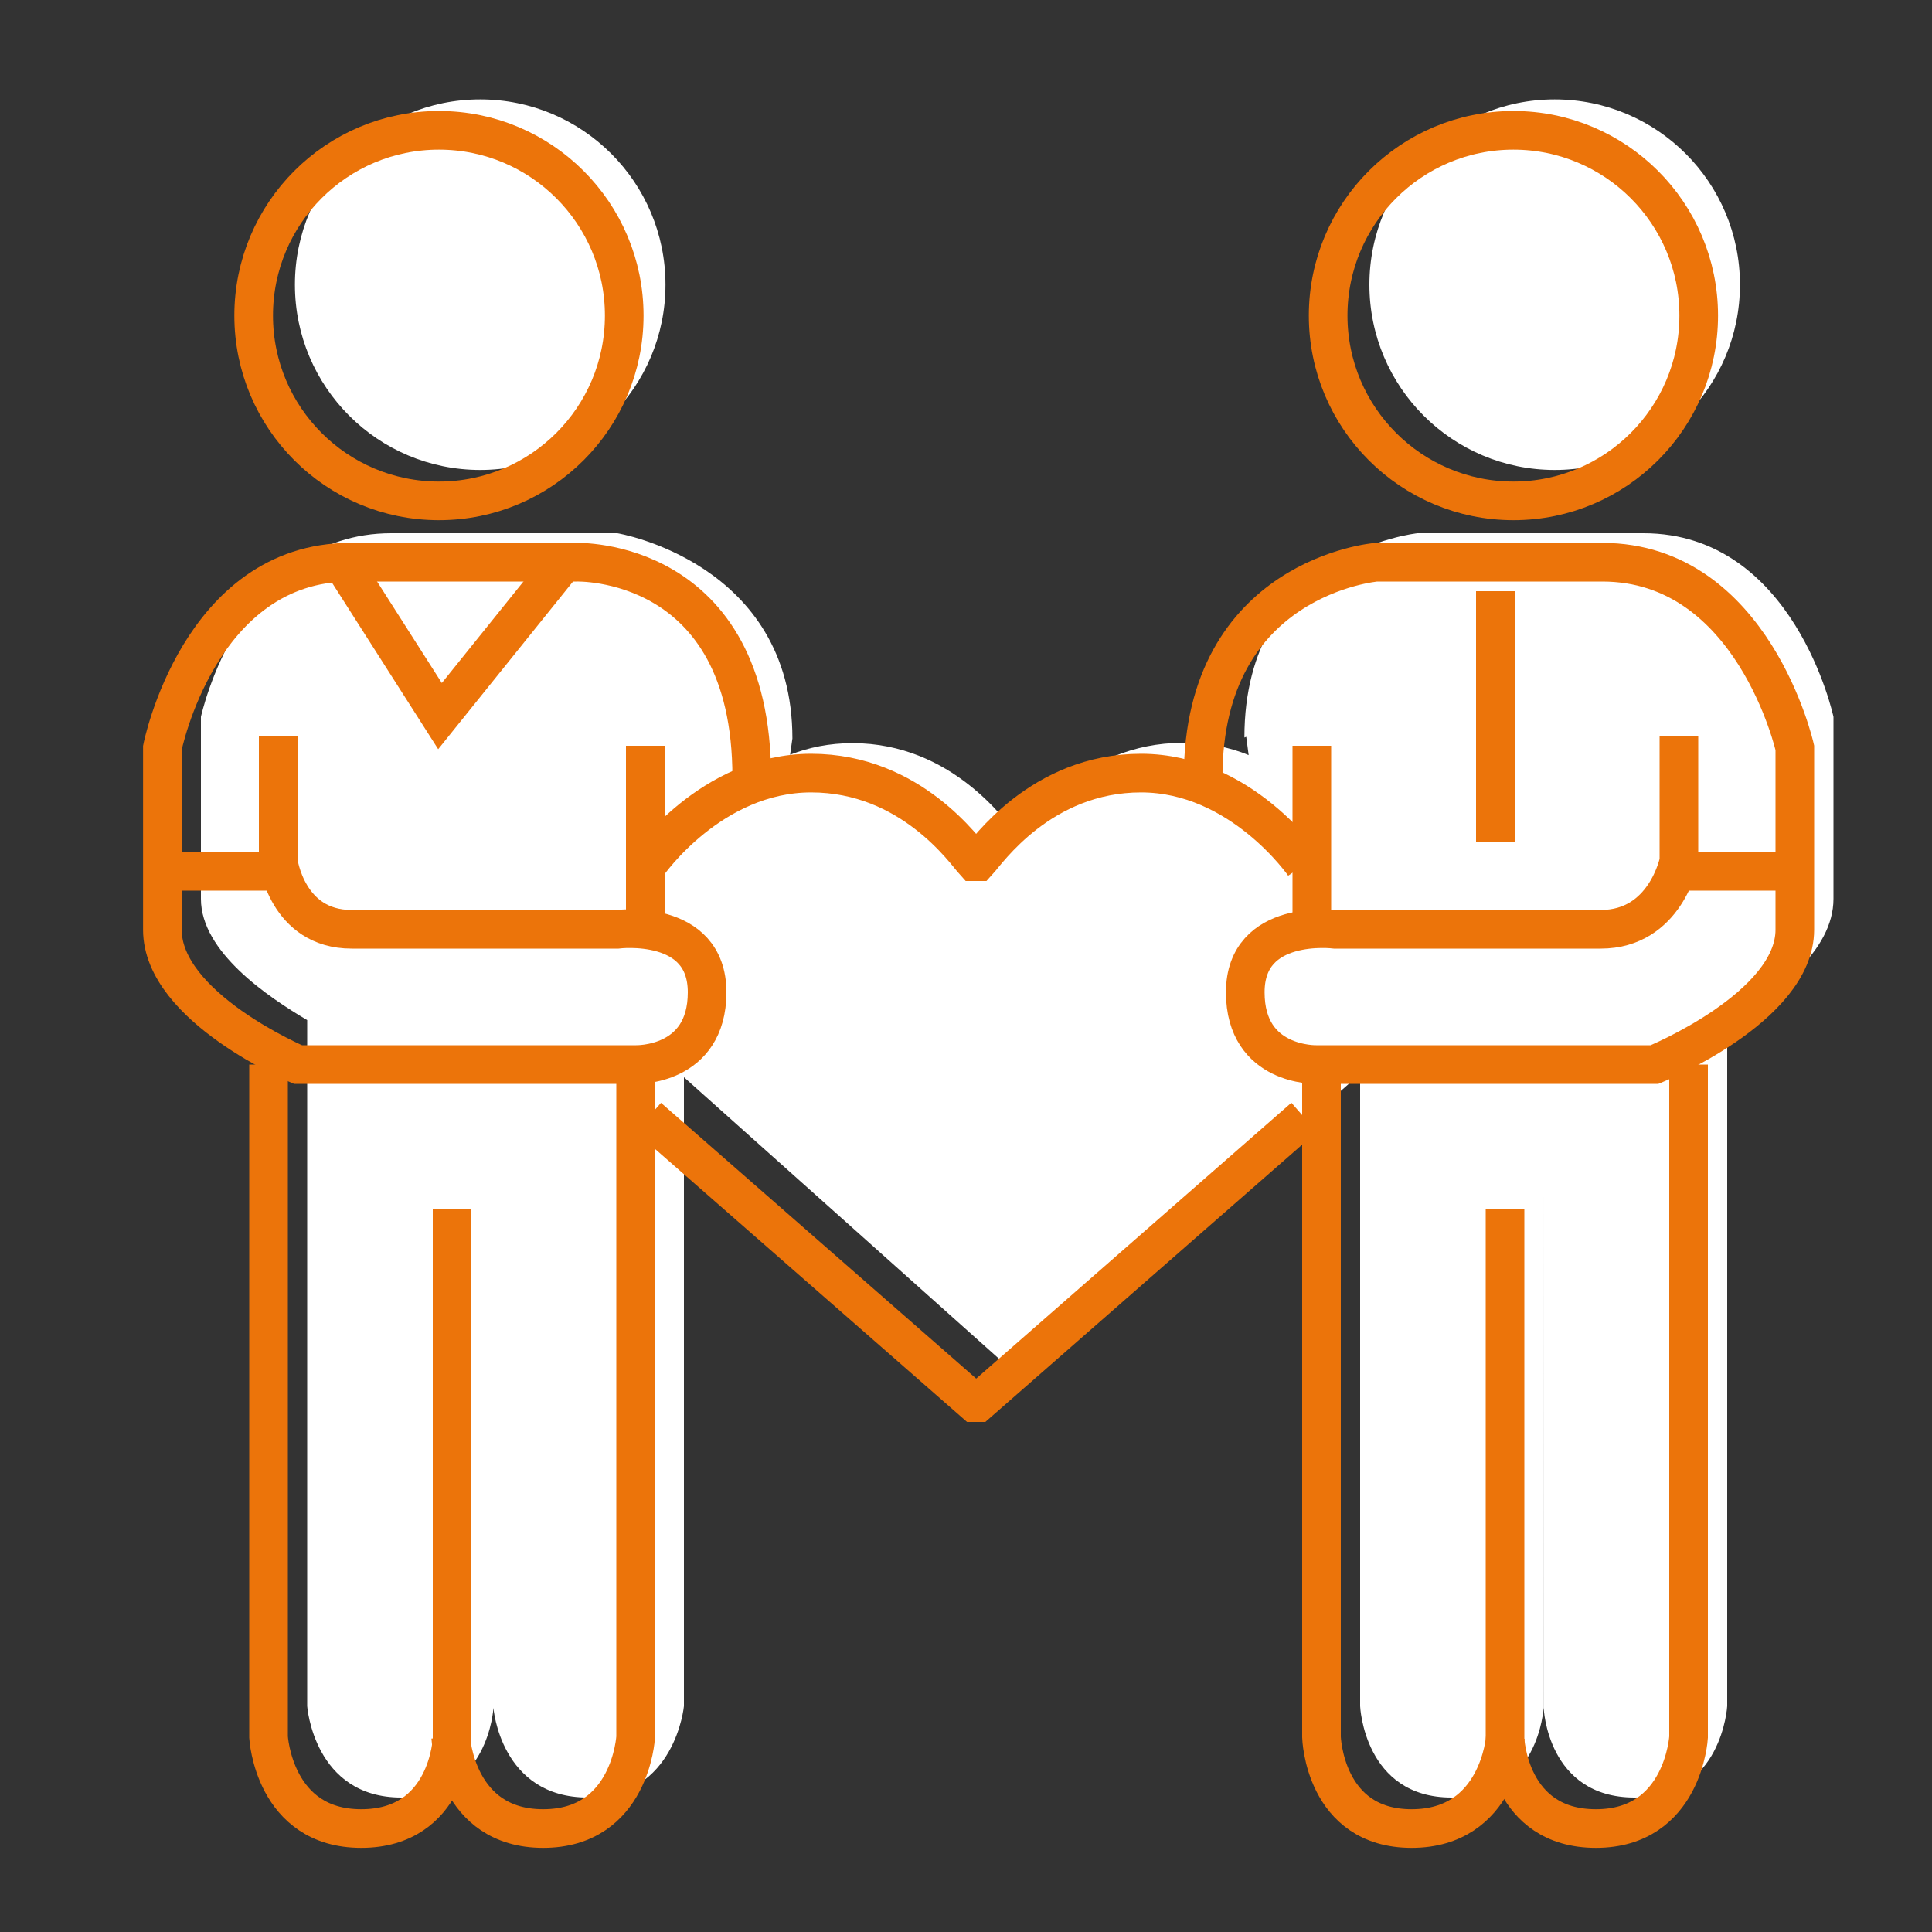
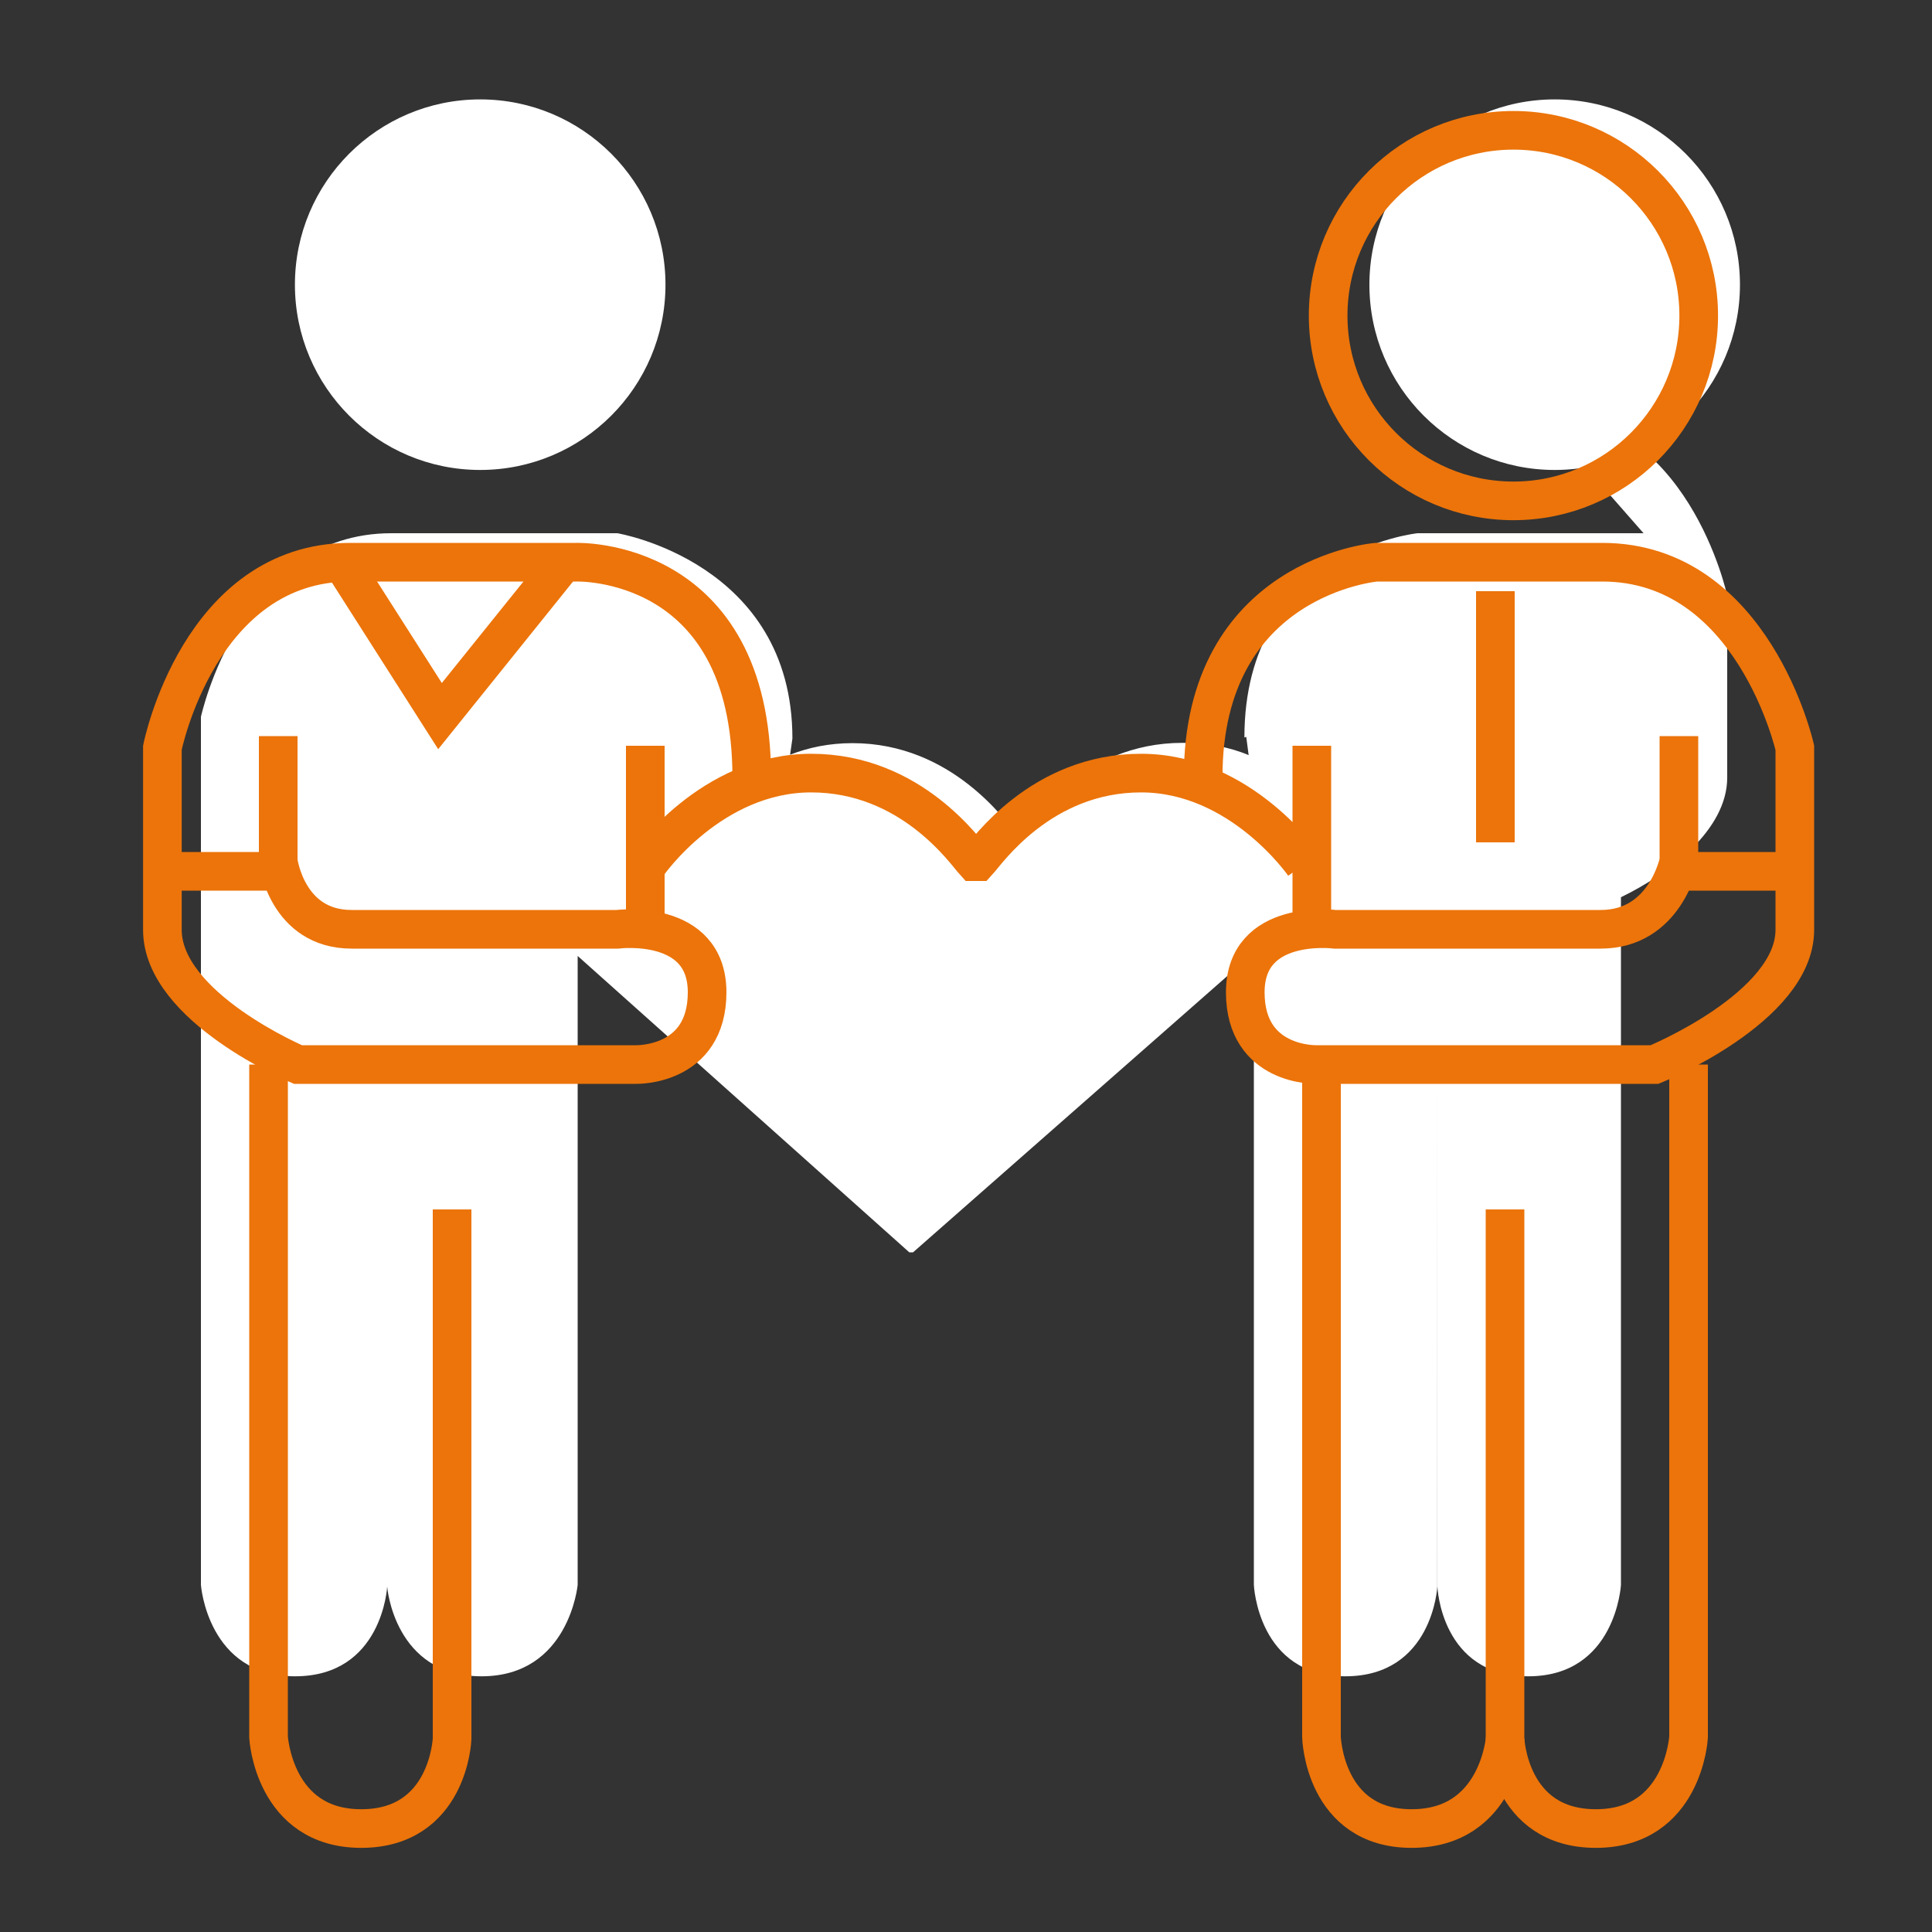
<svg xmlns="http://www.w3.org/2000/svg" id="Ebene_2" viewBox="0 0 200 200">
  <rect x="0" y="0" width="200" height="200" fill="#333333" stroke="none" />
  <defs>
    <style>.cls-1,.cls-2{fill:none;}.cls-3{fill:#fff;}.cls-2{stroke:#ec740a;stroke-miterlimit:10;stroke-width:4px;}</style>
  </defs>
-   <rect class="cls-1" x="198.04" y="-196.69" width="195.68" height="196.95" />
  <g id="Unser_Engagement">
    <g>
      <circle class="cls-3" cx="49.71" cy="29.47" r="19.18" />
-       <path class="cls-3" d="m170.14,55.2h-23.4s-17.92,1.83-17.92,21.15l.38-.15h-.2l.26,1.97c-2.03-.86-4.33-1.27-6.86-1.27-10.36,0-15.96,8.3-16.88,9.3h-.39c-.91-1-6.52-9.27-16.88-9.27-2.37,0-4.53.44-6.46,1.2l.24-1.68c0-18.25-18.12-21.25-18.12-21.25h-23.4c-15.62,0-19.71,19.01-19.71,19.01v18.84c0,5.52,7,10.18,11,12.55v71.02s.68,9.46,9.74,9.46,9.54-9.28,9.54-9.28c0,0,.71,9.28,9.77,9.28s9.95-9.46,9.95-9.46v-65.11l34.33,30.68h.39l35.28-31.02v65.45s.4,9.46,9.46,9.46,9.53-9.28,9.53-9.28v-54.59s.01,54.59.01,54.59c0,0,.35,9.28,9.41,9.28s9.59-9.46,9.59-9.46v-71.19c5-2.42,11-6.99,11-12.38v-18.84s-4.04-19.01-19.67-19.01Z" />
+       <path class="cls-3" d="m170.14,55.2h-23.4s-17.92,1.83-17.92,21.15l.38-.15h-.2l.26,1.97c-2.03-.86-4.33-1.27-6.86-1.27-10.36,0-15.96,8.3-16.88,9.3h-.39c-.91-1-6.52-9.27-16.88-9.27-2.37,0-4.53.44-6.46,1.2l.24-1.68c0-18.25-18.12-21.25-18.12-21.25h-23.4c-15.62,0-19.71,19.01-19.71,19.01v18.84v71.02s.68,9.46,9.74,9.46,9.54-9.28,9.54-9.28c0,0,.71,9.28,9.77,9.28s9.95-9.46,9.95-9.46v-65.11l34.33,30.68h.39l35.28-31.02v65.45s.4,9.46,9.46,9.46,9.53-9.28,9.53-9.28v-54.59s.01,54.59.01,54.59c0,0,.35,9.28,9.41,9.28s9.59-9.46,9.59-9.46v-71.19c5-2.42,11-6.99,11-12.38v-18.84s-4.04-19.01-19.67-19.01Z" />
      <path class="cls-3" d="m160.94,48.65c10.6,0,19.18-8.59,19.18-19.18s-8.59-19.18-19.18-19.18-19.18,8.59-19.18,19.18,8.59,19.18,19.18,19.18Z" />
    </g>
    <g>
      <path class="cls-2" d="m28.8,76.2v12.94s.89,7.06,7.6,7.06h27.51s9.29-1.18,9.29,6.52-7.37,7.48-7.37,7.48H30.84s-14.03-5.92-14.03-13.95v-18.84s3.82-19.21,19.44-19.21h23.4s18.17-.64,18.17,22.25" />
      <line class="cls-2" x1="66.8" y1="77.2" x2="66.8" y2="95.2" />
      <line class="cls-2" x1="16.8" y1="90.2" x2="28.8" y2="90.2" />
-       <circle class="cls-2" cx="45.44" cy="32.67" r="19.18" />
      <path class="cls-2" d="m27.8,110.2v69.63s.53,9.46,9.59,9.46,9.41-9.28,9.41-9.28v-54.81" />
-       <path class="cls-2" d="m65.8,110.2v69.63s-.51,9.46-9.57,9.46-9.57-9.42-9.57-9.42" />
      <polyline class="cls-2" points="35.95 59.08 45.55 74.13 58.36 58.2" />
      <path class="cls-2" d="m173.8,76.2v12.94s-1.38,7.06-8.09,7.06h-27.51s-9.29-1.18-9.29,6.52,7.37,7.48,7.37,7.48h35s14.52-5.92,14.52-13.95v-18.84s-4.31-19.21-19.93-19.21h-23.4s-17.92,1.48-17.92,22.25" />
      <line class="cls-2" x1="135.8" y1="77.2" x2="135.8" y2="95.2" />
      <line class="cls-2" x1="185.8" y1="90.2" x2="173.8" y2="90.2" />
      <path class="cls-2" d="m137.49,32.67c0,10.59,8.59,19.18,19.18,19.18s19.18-8.59,19.18-19.18-8.59-19.18-19.18-19.18-19.18,8.59-19.18,19.18Z" />
      <path class="cls-2" d="m174.8,110.2v69.63s-.53,9.46-9.59,9.46-9.41-9.28-9.41-9.28v-54.81" />
      <path class="cls-2" d="m136.8,110.2v69.63s.27,9.46,9.33,9.46,9.7-9.42,9.7-9.42" />
-       <polyline class="cls-2" points="135 115.66 101.25 145.2 100.86 145.2 67.11 115.67" />
      <path class="cls-2" d="m135,89.52s-6.52-9.49-16.88-9.49-15.96,8.17-16.88,9.17h-.39c-.91-1-6.52-9.17-16.88-9.17s-16.88,9.41-16.88,9.41" />
      <line class="cls-2" x1="154.8" y1="61.2" x2="154.8" y2="87.2" />
    </g>
  </g>
</svg>